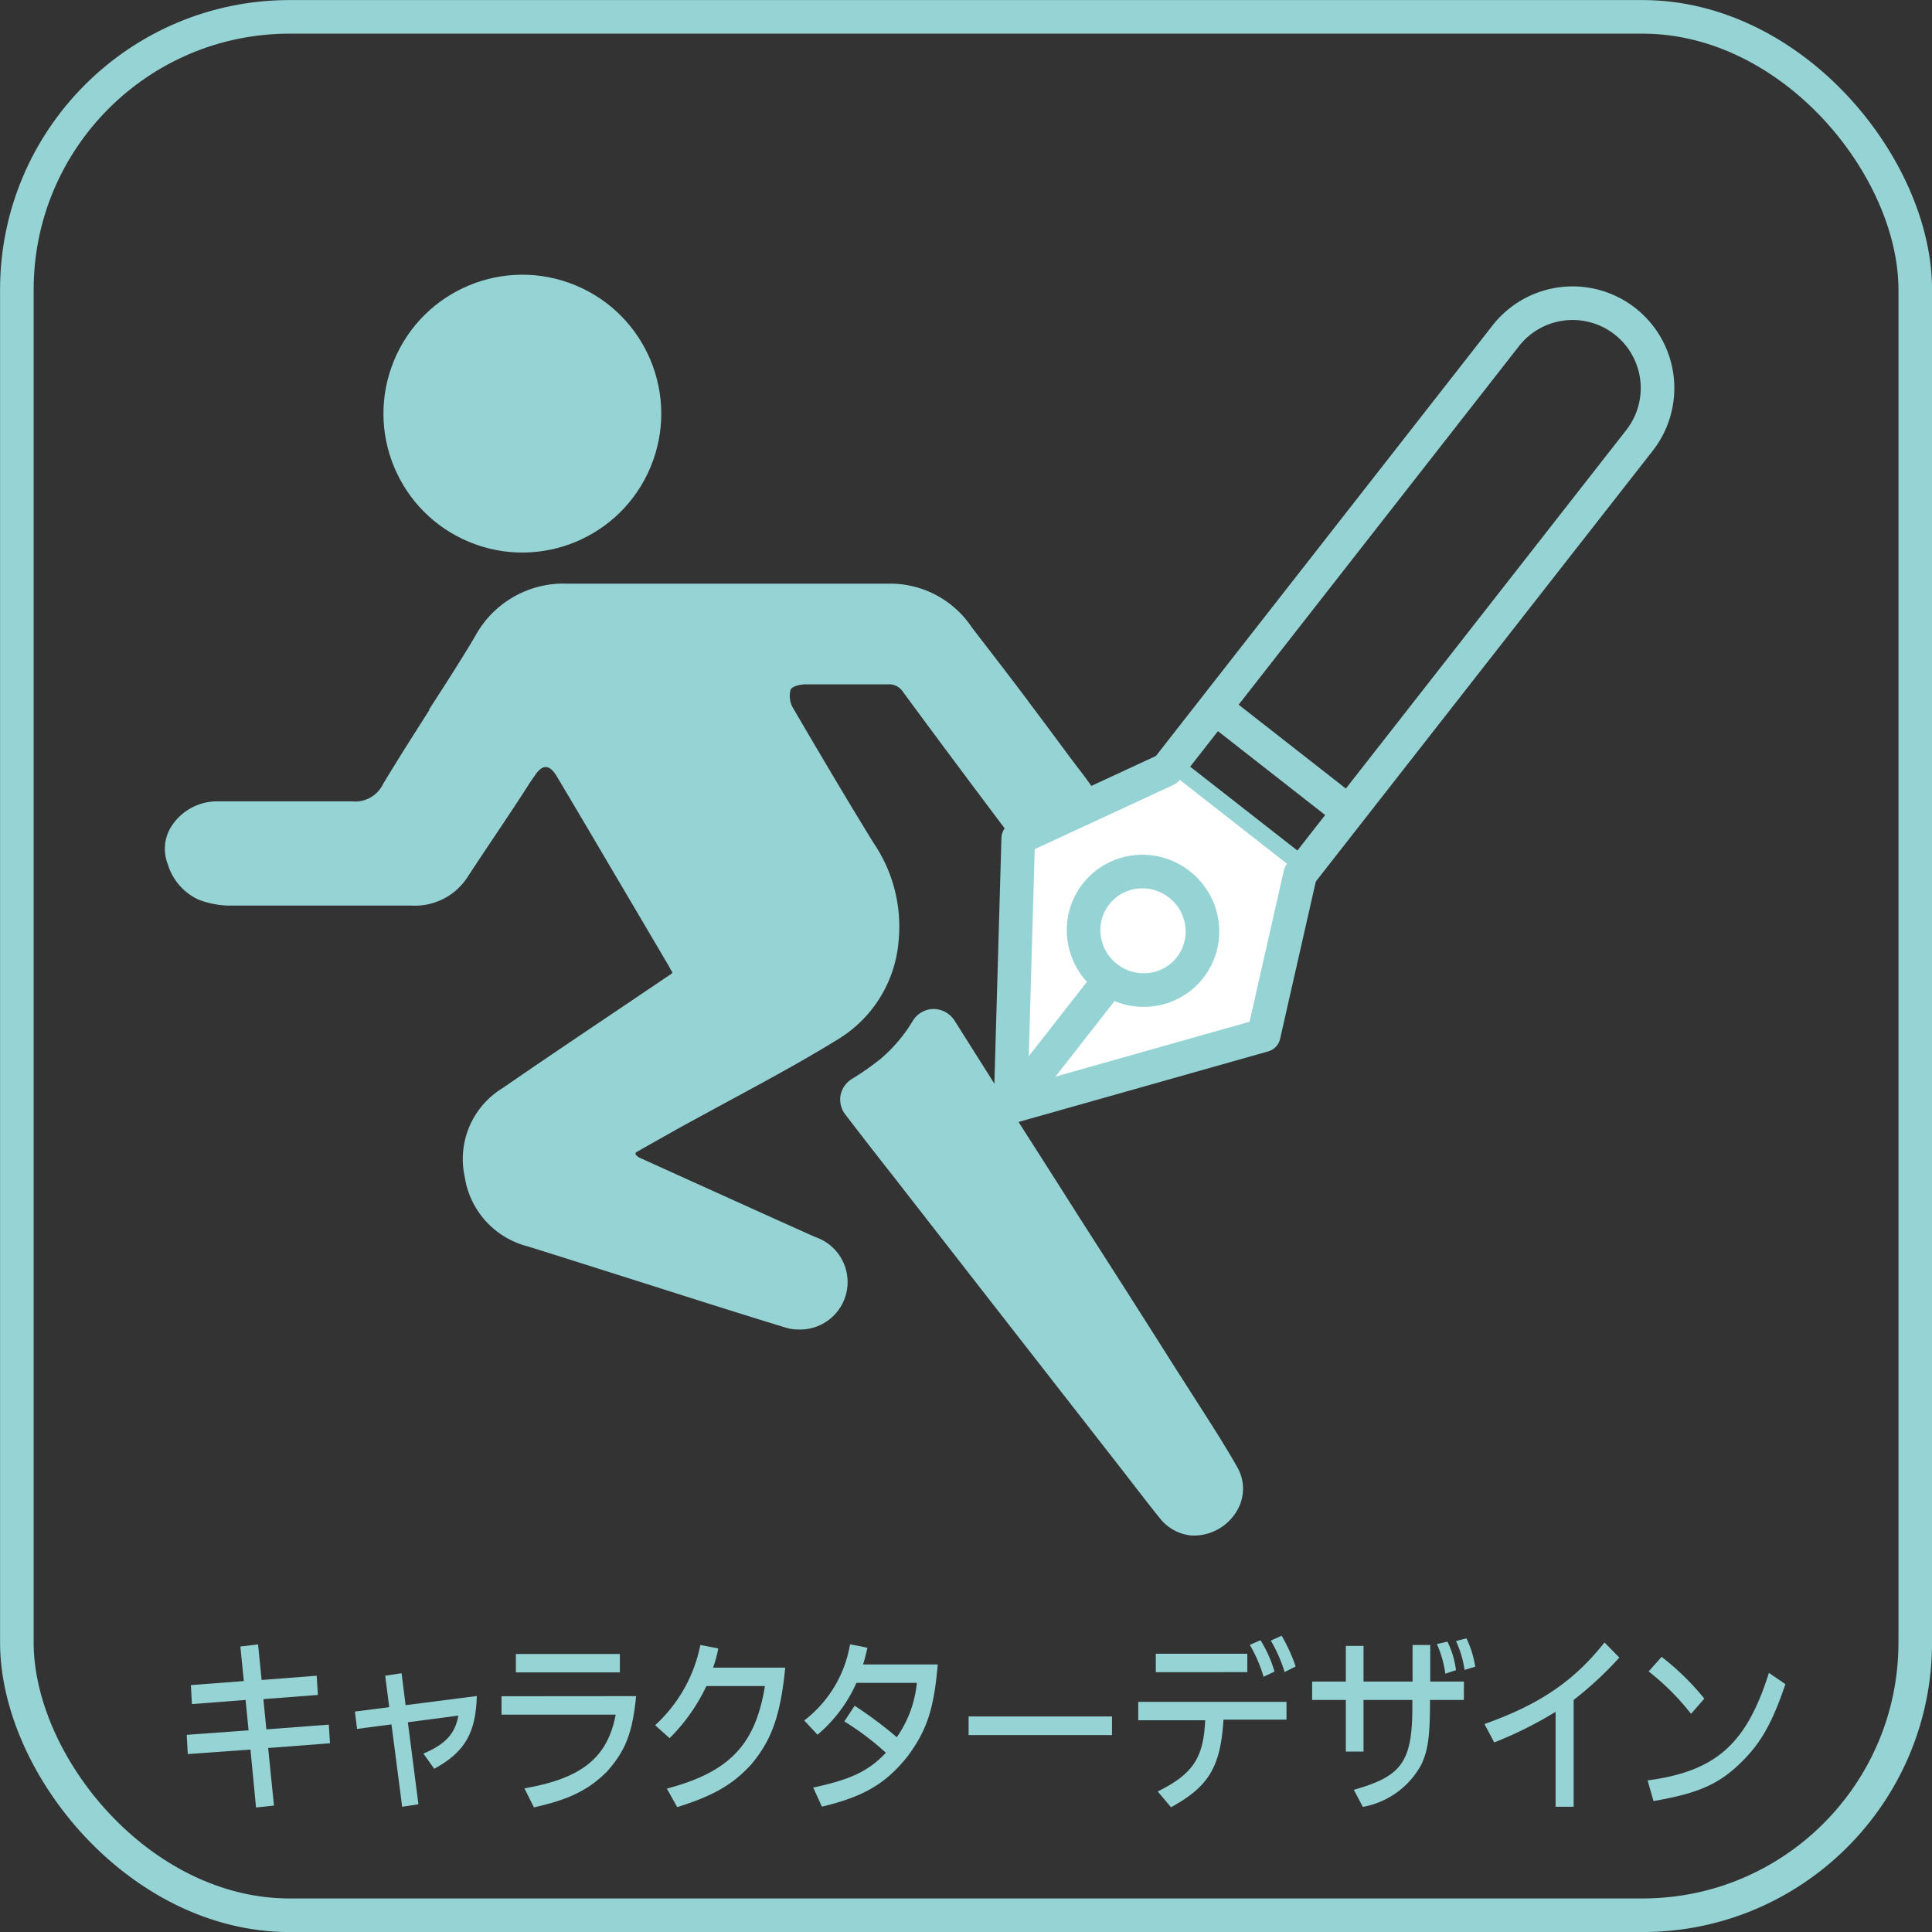
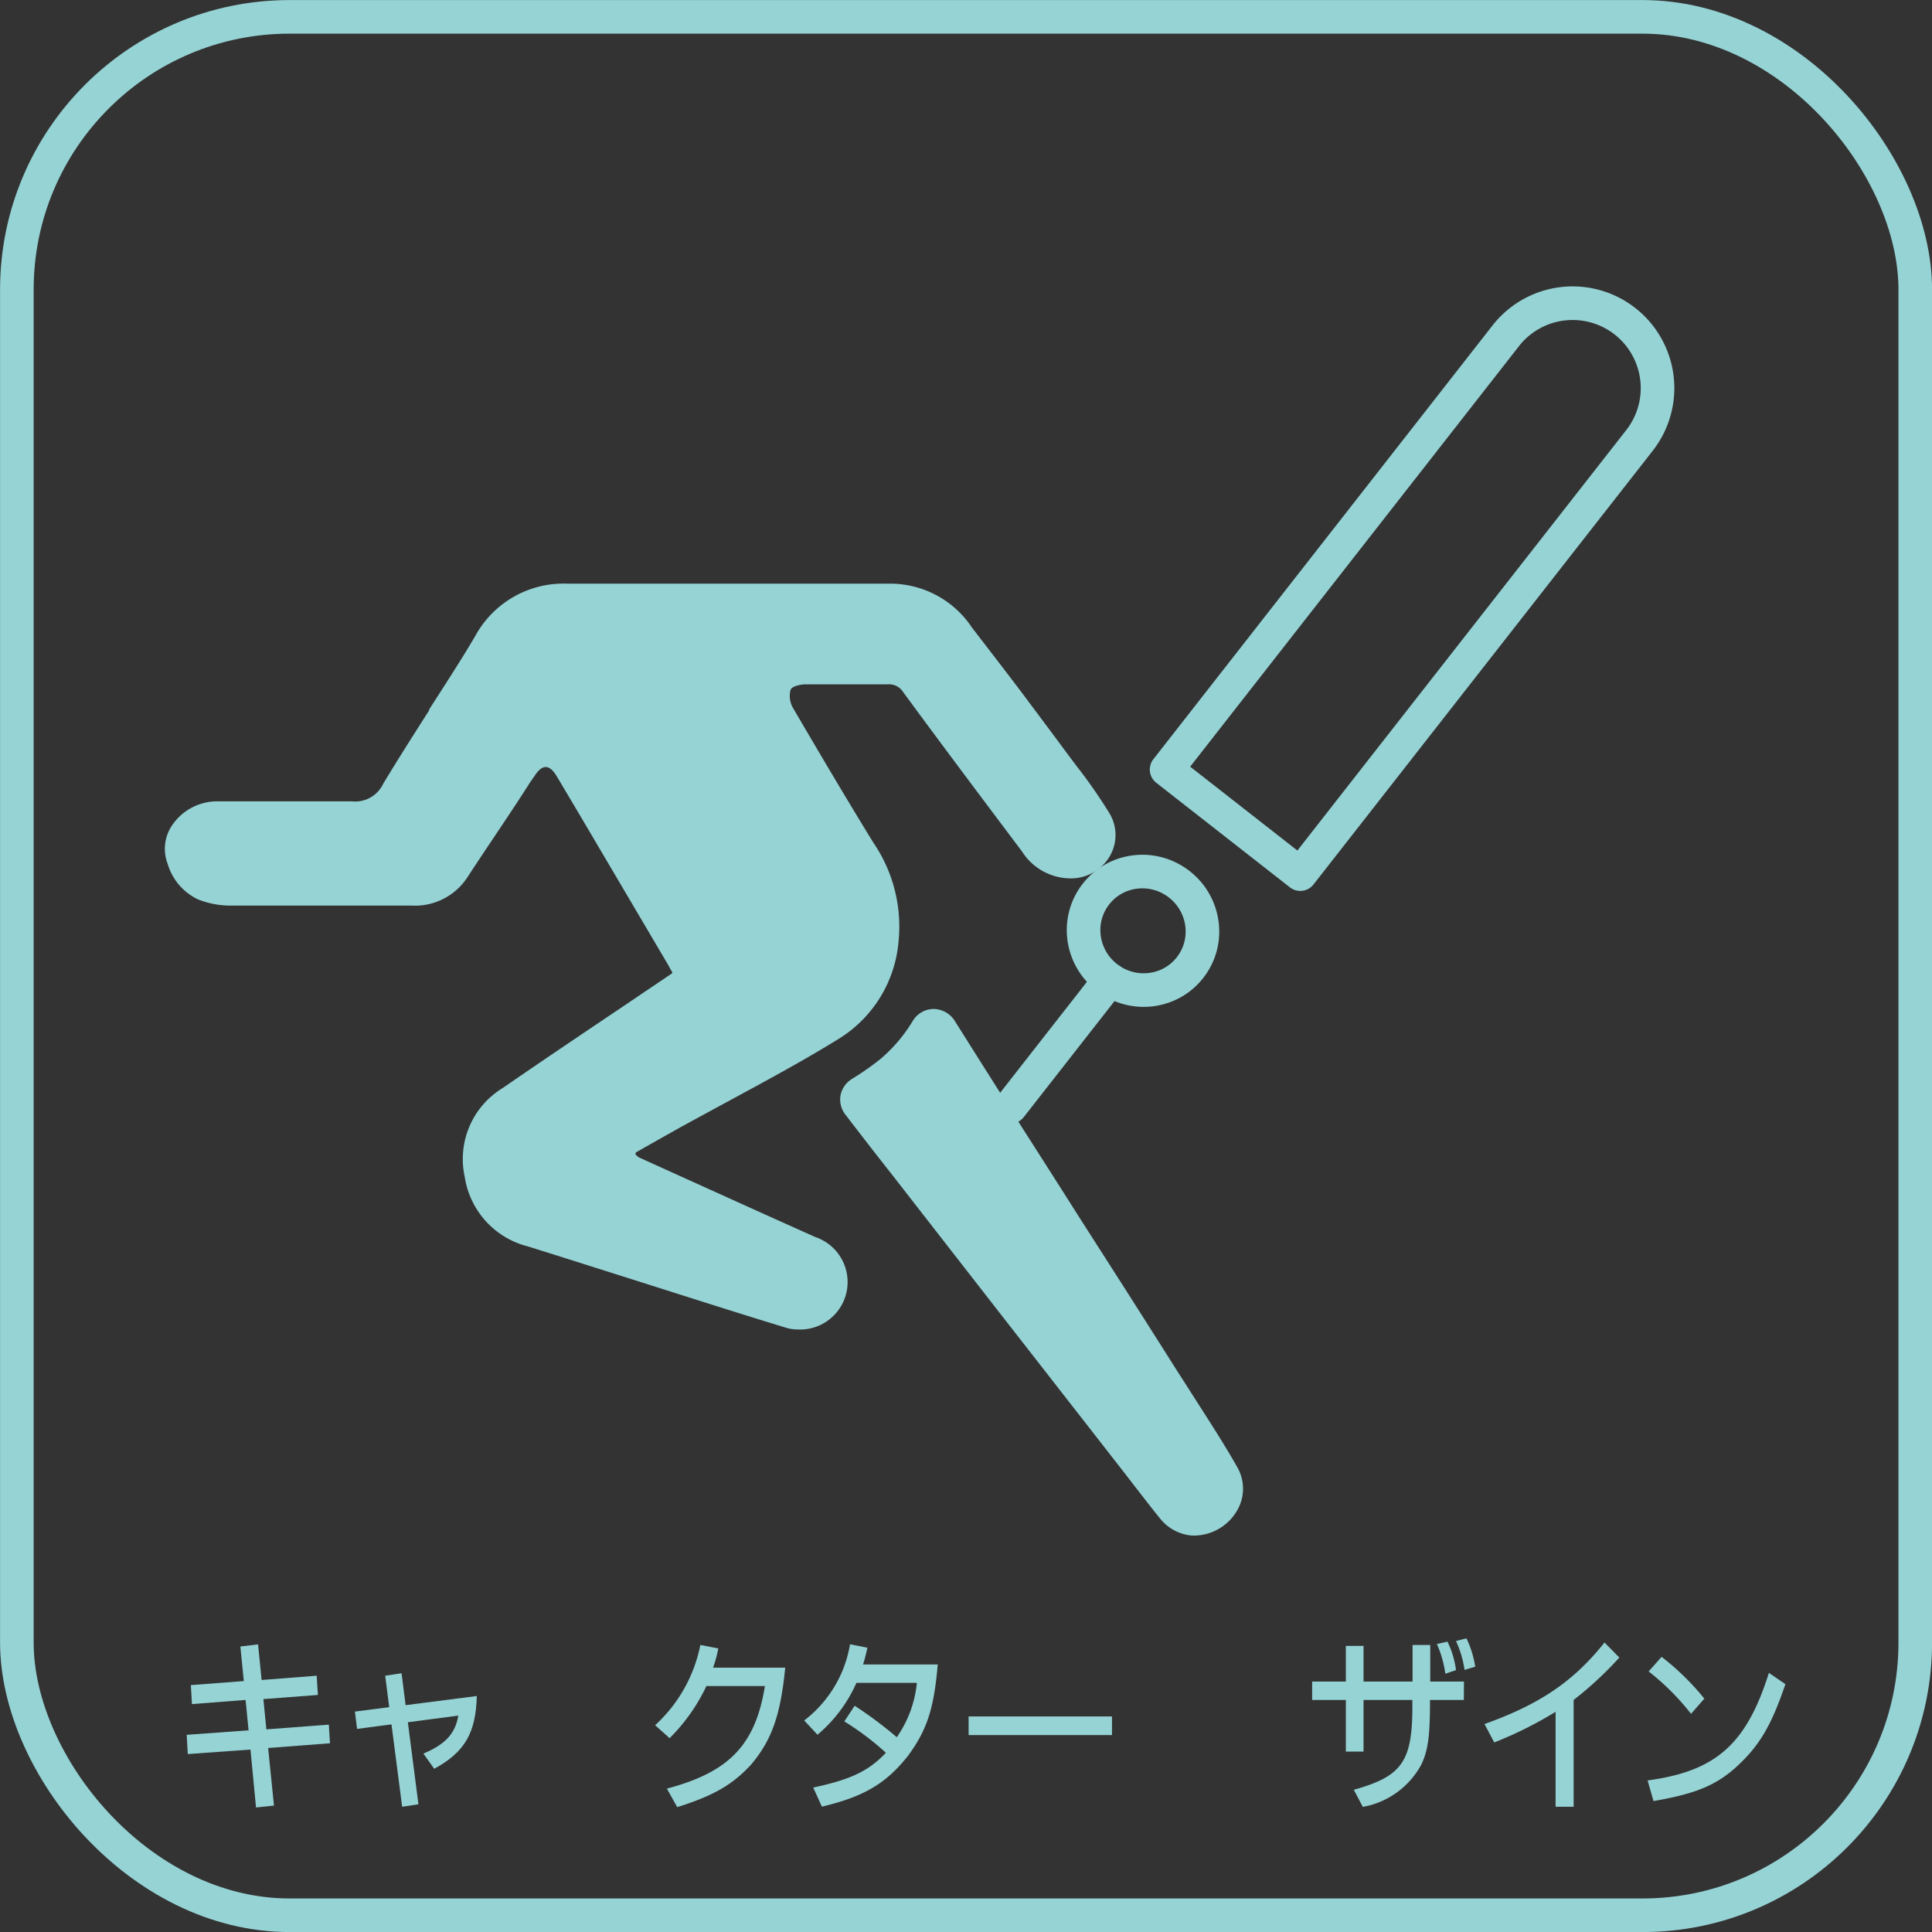
<svg xmlns="http://www.w3.org/2000/svg" viewBox="0 0 162.76 162.76">
  <rect x="0" y="0" width="162.76" height="162.76" fill="#333333" stroke="none" />
  <defs>
    <style>.cls-1,.cls-3{fill:none;}.cls-1,.cls-3,.cls-4{stroke:#96d3d5;stroke-width:2.83px;}.cls-1{stroke-miterlimit:10;}.cls-2{fill:#96d3d5;}.cls-3,.cls-4{stroke-linecap:round;stroke-linejoin:round;}.cls-4{fill:#fff;}</style>
  </defs>
  <g id="レイヤー_2" data-name="レイヤー 2">
    <g id="レイヤー_1-2" data-name="レイヤー 1">
      <rect class="cls-1" x="1.42" y="1.42" width="159.93" height="159.93" rx="22.98" />
      <path class="cls-2" d="M27.8,146.86l-5.21.4.49,4.85-1.51.16-.47-4.88-5.28.38-.09-1.62,5.21-.38-.25-2.56-4.52.35-.09-1.6,4.46-.34-.29-2.91,1.49-.18.3,3,4.64-.36.1,1.62-4.59.35.25,2.55,5.26-.4Z" />
      <path class="cls-2" d="M35.25,152l-1.37.21-.9-6.94-2.9.38-.18-1.46,2.89-.37-.34-2.65,1.38-.21.34,2.69,6-.77c-.09,3.11-1,4.72-3.59,6.13l-.91-1.28c1.85-.78,2.68-1.68,2.94-3.2l-4.25.56Z" />
-       <path class="cls-2" d="M53.59,142.89c-.31,3.1-.88,4.59-2.47,6.37-1.56,1.55-3.18,2.34-6.14,3l-.8-1.6c4.85-.85,7-2.59,7.69-6.21H42.25v-1.55Zm-1.37-2H43.46v-1.55h8.76Z" />
      <path class="cls-2" d="M66.15,140.49c-.39,4-1.14,6.11-2.87,8.16-1.54,1.68-3.16,2.63-6.23,3.59l-.87-1.56c5.26-1.39,7.46-3.69,8.26-8.64H59.51a15.49,15.49,0,0,1-3.1,4.39l-1.22-1.09A12.43,12.43,0,0,0,59,138.58l1.51.29a9.68,9.68,0,0,1-.44,1.62Z" />
      <path class="cls-2" d="M79,140.22c-.32,3.71-.89,5.49-2.5,7.69-1.85,2.34-3.72,3.45-7.26,4.29l-.73-1.61c3.16-.67,4.68-1.4,6.12-2.93a23.12,23.12,0,0,0-3.5-2.64L72,143.7a34.46,34.46,0,0,1,3.55,2.65,9.6,9.6,0,0,0,1.69-4.58H72.15a12.12,12.12,0,0,1-3.28,4.37l-1.12-1.2a10.18,10.18,0,0,0,3.86-6.42l1.46.29a14,14,0,0,1-.36,1.41Z" />
      <path class="cls-2" d="M93.68,146.17H81.6V144.6H93.68Z" />
-       <path class="cls-2" d="M108.38,144.87h-5.31c-.24,4-1.26,5.65-4.42,7.38l-1.12-1.33c3-1.48,3.86-2.86,4-6H95.89v-1.55h12.49Zm-3.3-4H97.37v-1.55h7.71Zm1.37.39a12.08,12.08,0,0,0-1.16-2.69l.9-.39a10.73,10.73,0,0,1,1.18,2.64Zm1.77-.4a12.37,12.37,0,0,0-1.16-2.65l.91-.41a13.91,13.91,0,0,1,1.18,2.59Z" />
      <path class="cls-2" d="M123.32,143.21h-2.85c0,3-.15,4.21-.73,5.44a7,7,0,0,1-4.93,3.57l-.76-1.44c4.18-1.18,5-2.42,4.93-7.57h-4.11v4.35h-1.49v-4.35h-2.84v-1.55h2.84v-3h1.49v3H119v-3.08h1.49v3.08h2.84ZM121.76,141a9.11,9.11,0,0,0-.71-2.5l.89-.2a7.61,7.61,0,0,1,.72,2.4Zm1.62-.32a8.77,8.77,0,0,0-.72-2.43l.88-.23a8.55,8.55,0,0,1,.74,2.39Z" />
      <path class="cls-2" d="M136.42,139.64a29.85,29.85,0,0,1-3.85,3.57v9h-1.52v-8a32.76,32.76,0,0,1-5.17,2.58l-.82-1.55c4.63-1.65,7.51-3.59,10.11-6.87Z" />
      <path class="cls-2" d="M150.41,141.88c-1.17,3.44-2.15,5.12-4,6.85s-3.68,2.4-7.11,3l-.5-1.74c5.76-.77,8.33-3.06,10.22-9.06Zm-7.95,2.5a20.76,20.76,0,0,0-3.57-3.57l1.09-1.23a21.56,21.56,0,0,1,3.6,3.52Z" />
      <path class="cls-2" d="M14.45,69.6a4.59,4.59,0,0,1,4-2.09h6.3c1.59,0,3.18,0,4.75,0h.16a2.6,2.6,0,0,0,2.61-1.46c1.26-2.1,2.6-4.19,3.89-6.22l0-.07c1.21-1.89,2.59-4,3.85-6.13a8.47,8.47,0,0,1,7.78-4.46c9,0,18,0,27.1,0a8.27,8.27,0,0,1,7,3.71C83.52,55,85.07,57,86.57,59l.06.09q1.59,2.11,3.17,4.25l.86,1.15a43,43,0,0,1,2.79,4,3.54,3.54,0,0,1,.06,3.61A3.8,3.8,0,0,1,90.15,74a4.88,4.88,0,0,1-4.06-2.28c-3.18-4.23-6.6-8.78-10-13.41a1.4,1.4,0,0,0-1.27-.66c-.88,0-1.76,0-2.63,0H67.88c-.36,0-1.16.13-1.28.47a2,2,0,0,0,.2,1.51c2.14,3.66,4.44,7.56,6.77,11.35a12.53,12.53,0,0,1,2.13,8.31,10.69,10.69,0,0,1-5,8.2c-3,1.86-6.22,3.59-9.32,5.27q-2.05,1.11-4.1,2.23l-2.54,1.43-1.16.66s0,0-.05.11a.21.21,0,0,0,.07.13l.07.06a.58.58,0,0,0,.19.14l3.75,1.7c3.7,1.67,7.39,3.35,11.09,5A4,4,0,0,1,67.21,112a3.4,3.4,0,0,1-1-.15c-2.24-.68-4.46-1.38-6.68-2.08l-6.71-2.13c-2.78-.88-5.57-1.77-8.36-2.64a7.15,7.15,0,0,1-5.31-5.86,7,7,0,0,1,3.2-7.48c3.26-2.25,6.61-4.5,9.85-6.68l.15-.1,4.25-2.87a.13.13,0,0,0,0-.17l-.14-.23a4.13,4.13,0,0,0-.2-.37l-5.62-9.53q-1.87-3.18-3.76-6.35c-.3-.49-.6-.74-.9-.74-.12,0-.45,0-.92.71l-.39.56C43,68.52,41.14,71.2,39.4,73.87a5.28,5.28,0,0,1-4.75,2.42h-.86c-4.85,0-9.7,0-14.56,0a7.51,7.51,0,0,1-2.5-.5,4.8,4.8,0,0,1-2.6-3A3.53,3.53,0,0,1,14.45,69.6Z" />
      <path class="cls-2" d="M70.81,92.27a2.1,2.1,0,0,1,1-1.4,23.07,23.07,0,0,0,2.38-1.67A13,13,0,0,0,76.9,86a2.07,2.07,0,0,1,1.76-1,2.14,2.14,0,0,1,1.77,1l1.67,2.65,4,6.33q2.4,3.75,4.79,7.52l3.84,6q2.16,3.39,4.31,6.79c.44.69.89,1.38,1.33,2.08l.06.09c1.27,2,2.59,4,3.79,6.12a3.63,3.63,0,0,1,0,3.67,4.22,4.22,0,0,1-3.49,2.11h-.1l-.24,0A3.84,3.84,0,0,1,97.79,128c-.71-.87-1.39-1.76-2.1-2.67l-.91-1.18-10.84-13.9L75.68,99.64l-.31-.4q-2.09-2.65-4.15-5.34A2.08,2.08,0,0,1,70.81,92.27Z" />
-       <circle class="cls-2" cx="44" cy="34.85" r="11.7" transform="translate(-5.03 62.16) rotate(-67.5)" />
      <path class="cls-3" d="M98.28,64.83l28.57-36.54a7.15,7.15,0,0,1,11.27,8.81L109.54,73.64Z" />
-       <polyline class="cls-4" points="109.54 73.64 106.46 87.21 85.13 93.24 85.78 70.62 98.28 64.83" />
      <ellipse class="cls-3" cx="96.29" cy="78.42" rx="4.97" ry="5.03" transform="translate(-24.8 105.95) rotate(-51.97)" />
      <line class="cls-3" x1="85.13" y1="93.24" x2="93.5" y2="82.54" />
-       <line class="cls-3" x1="113.28" y1="68.15" x2="102.44" y2="59.67" />
    </g>
  </g>
</svg>